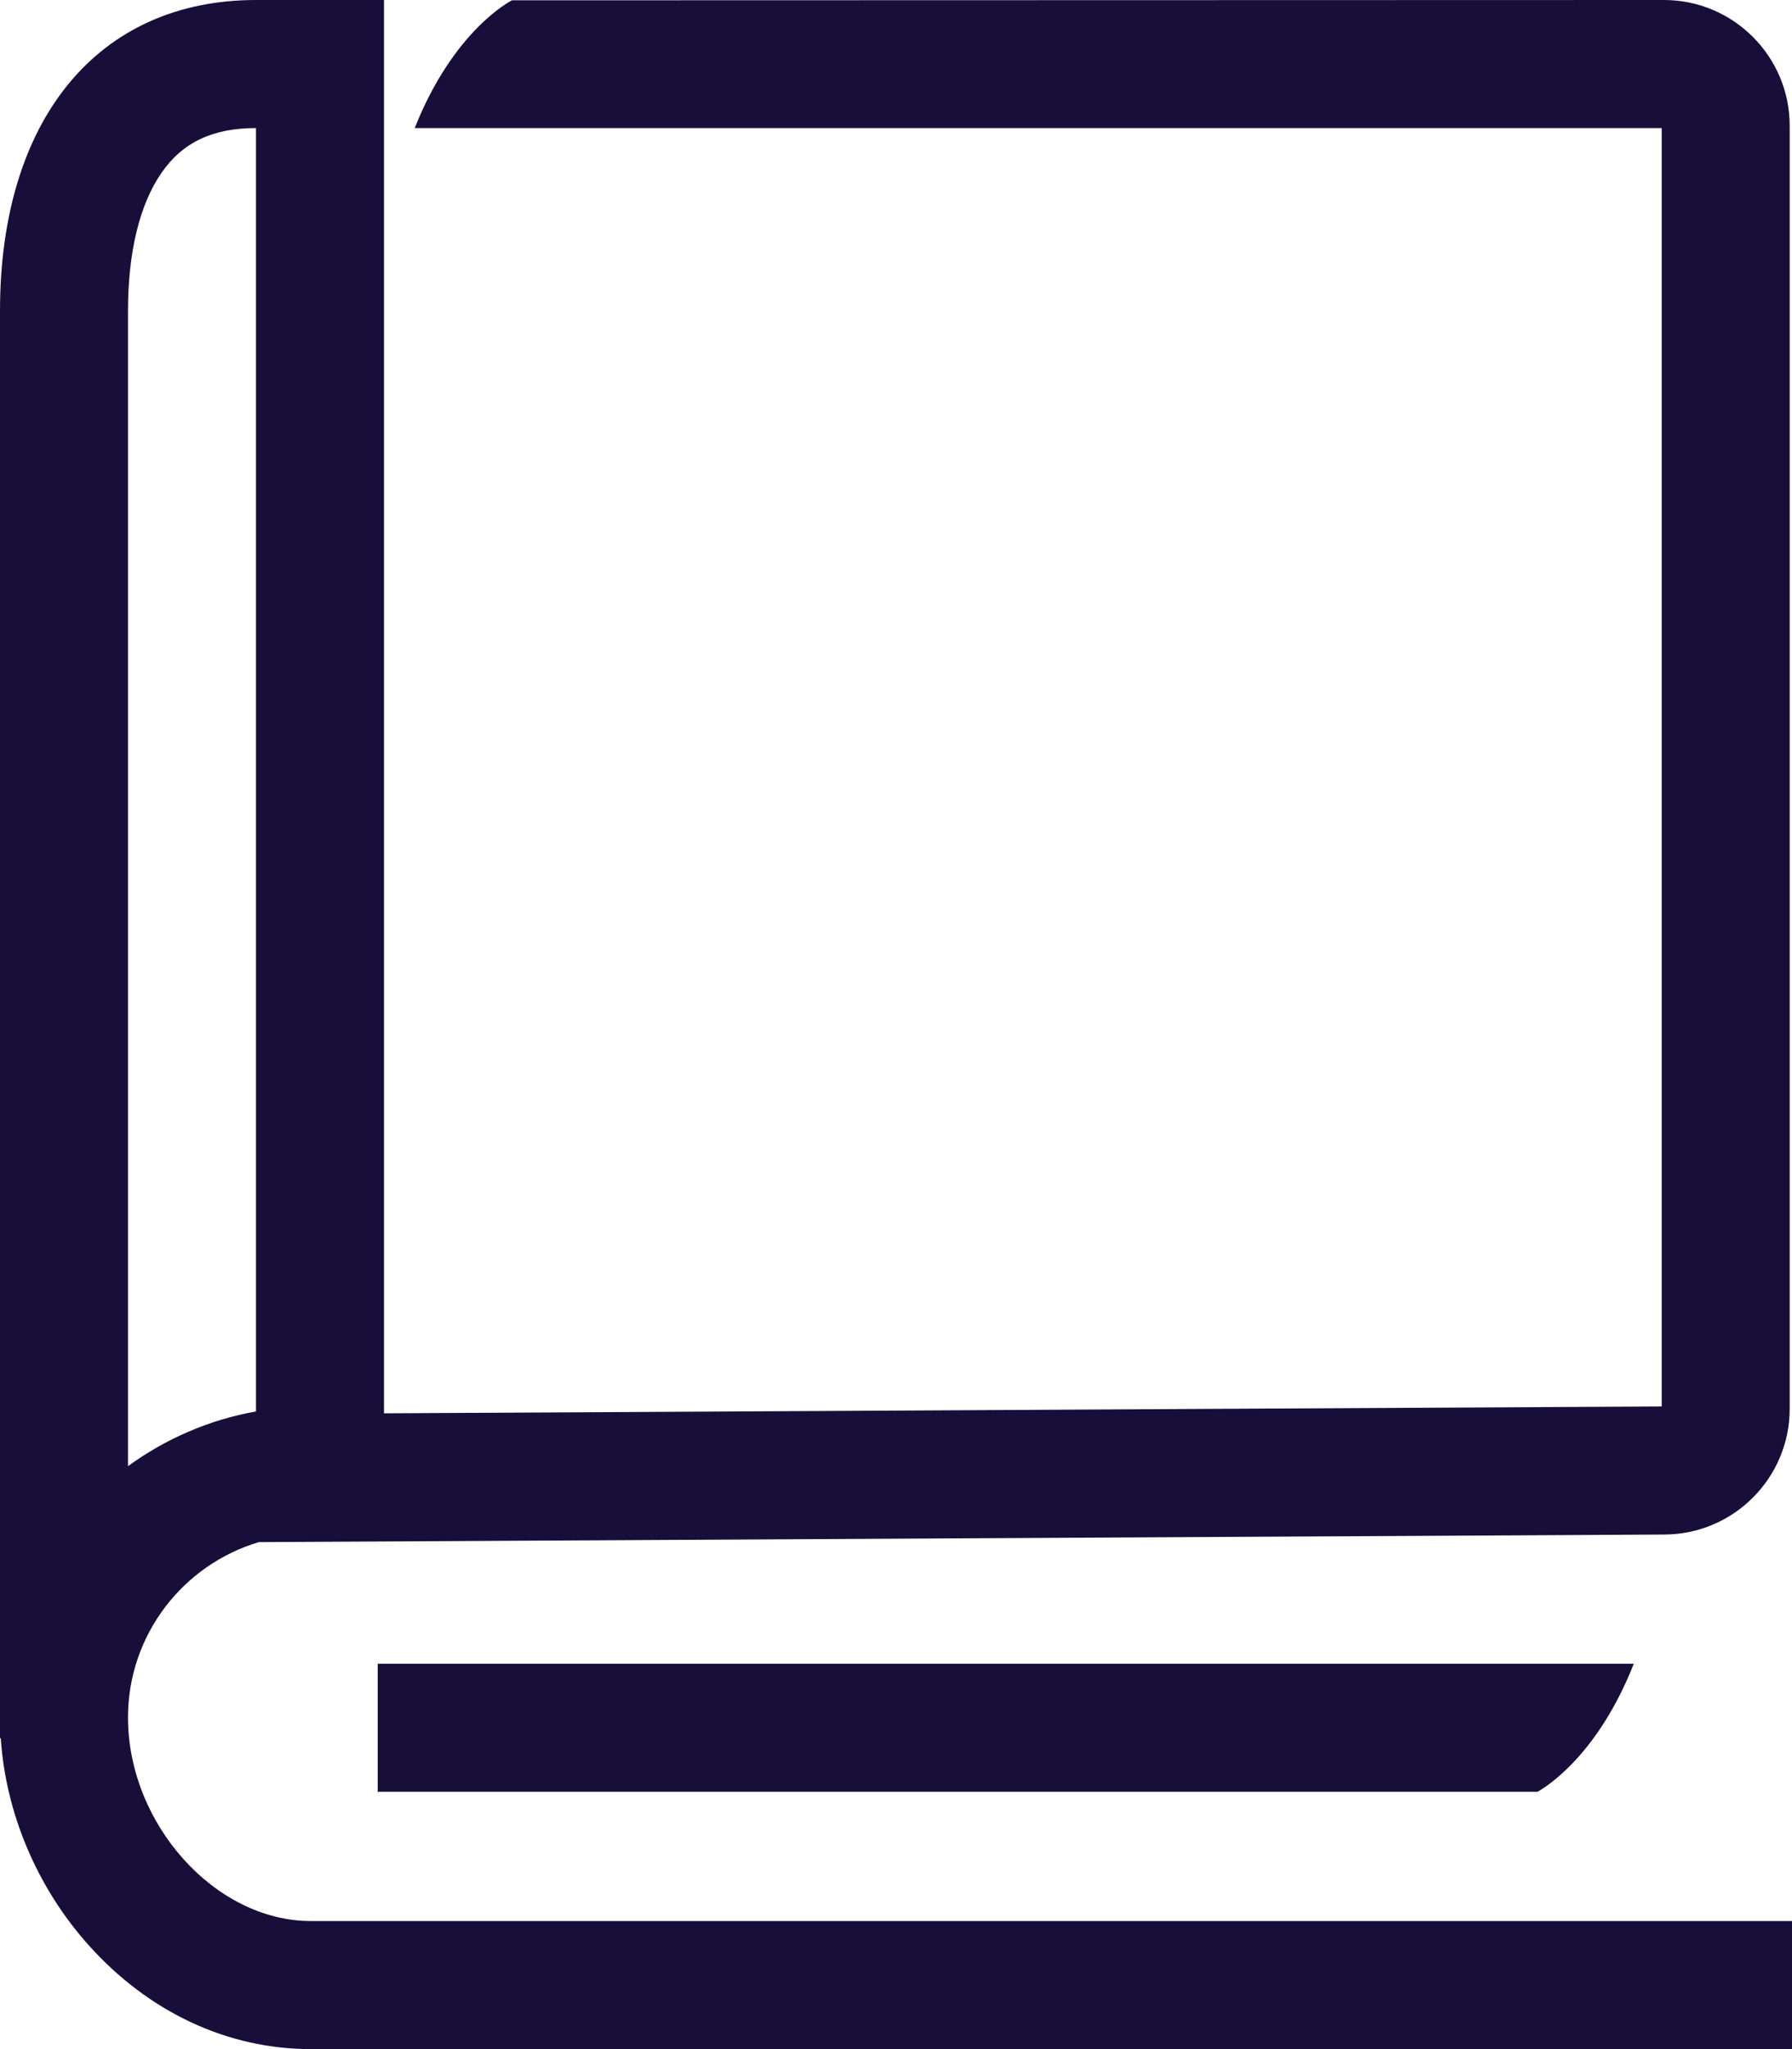
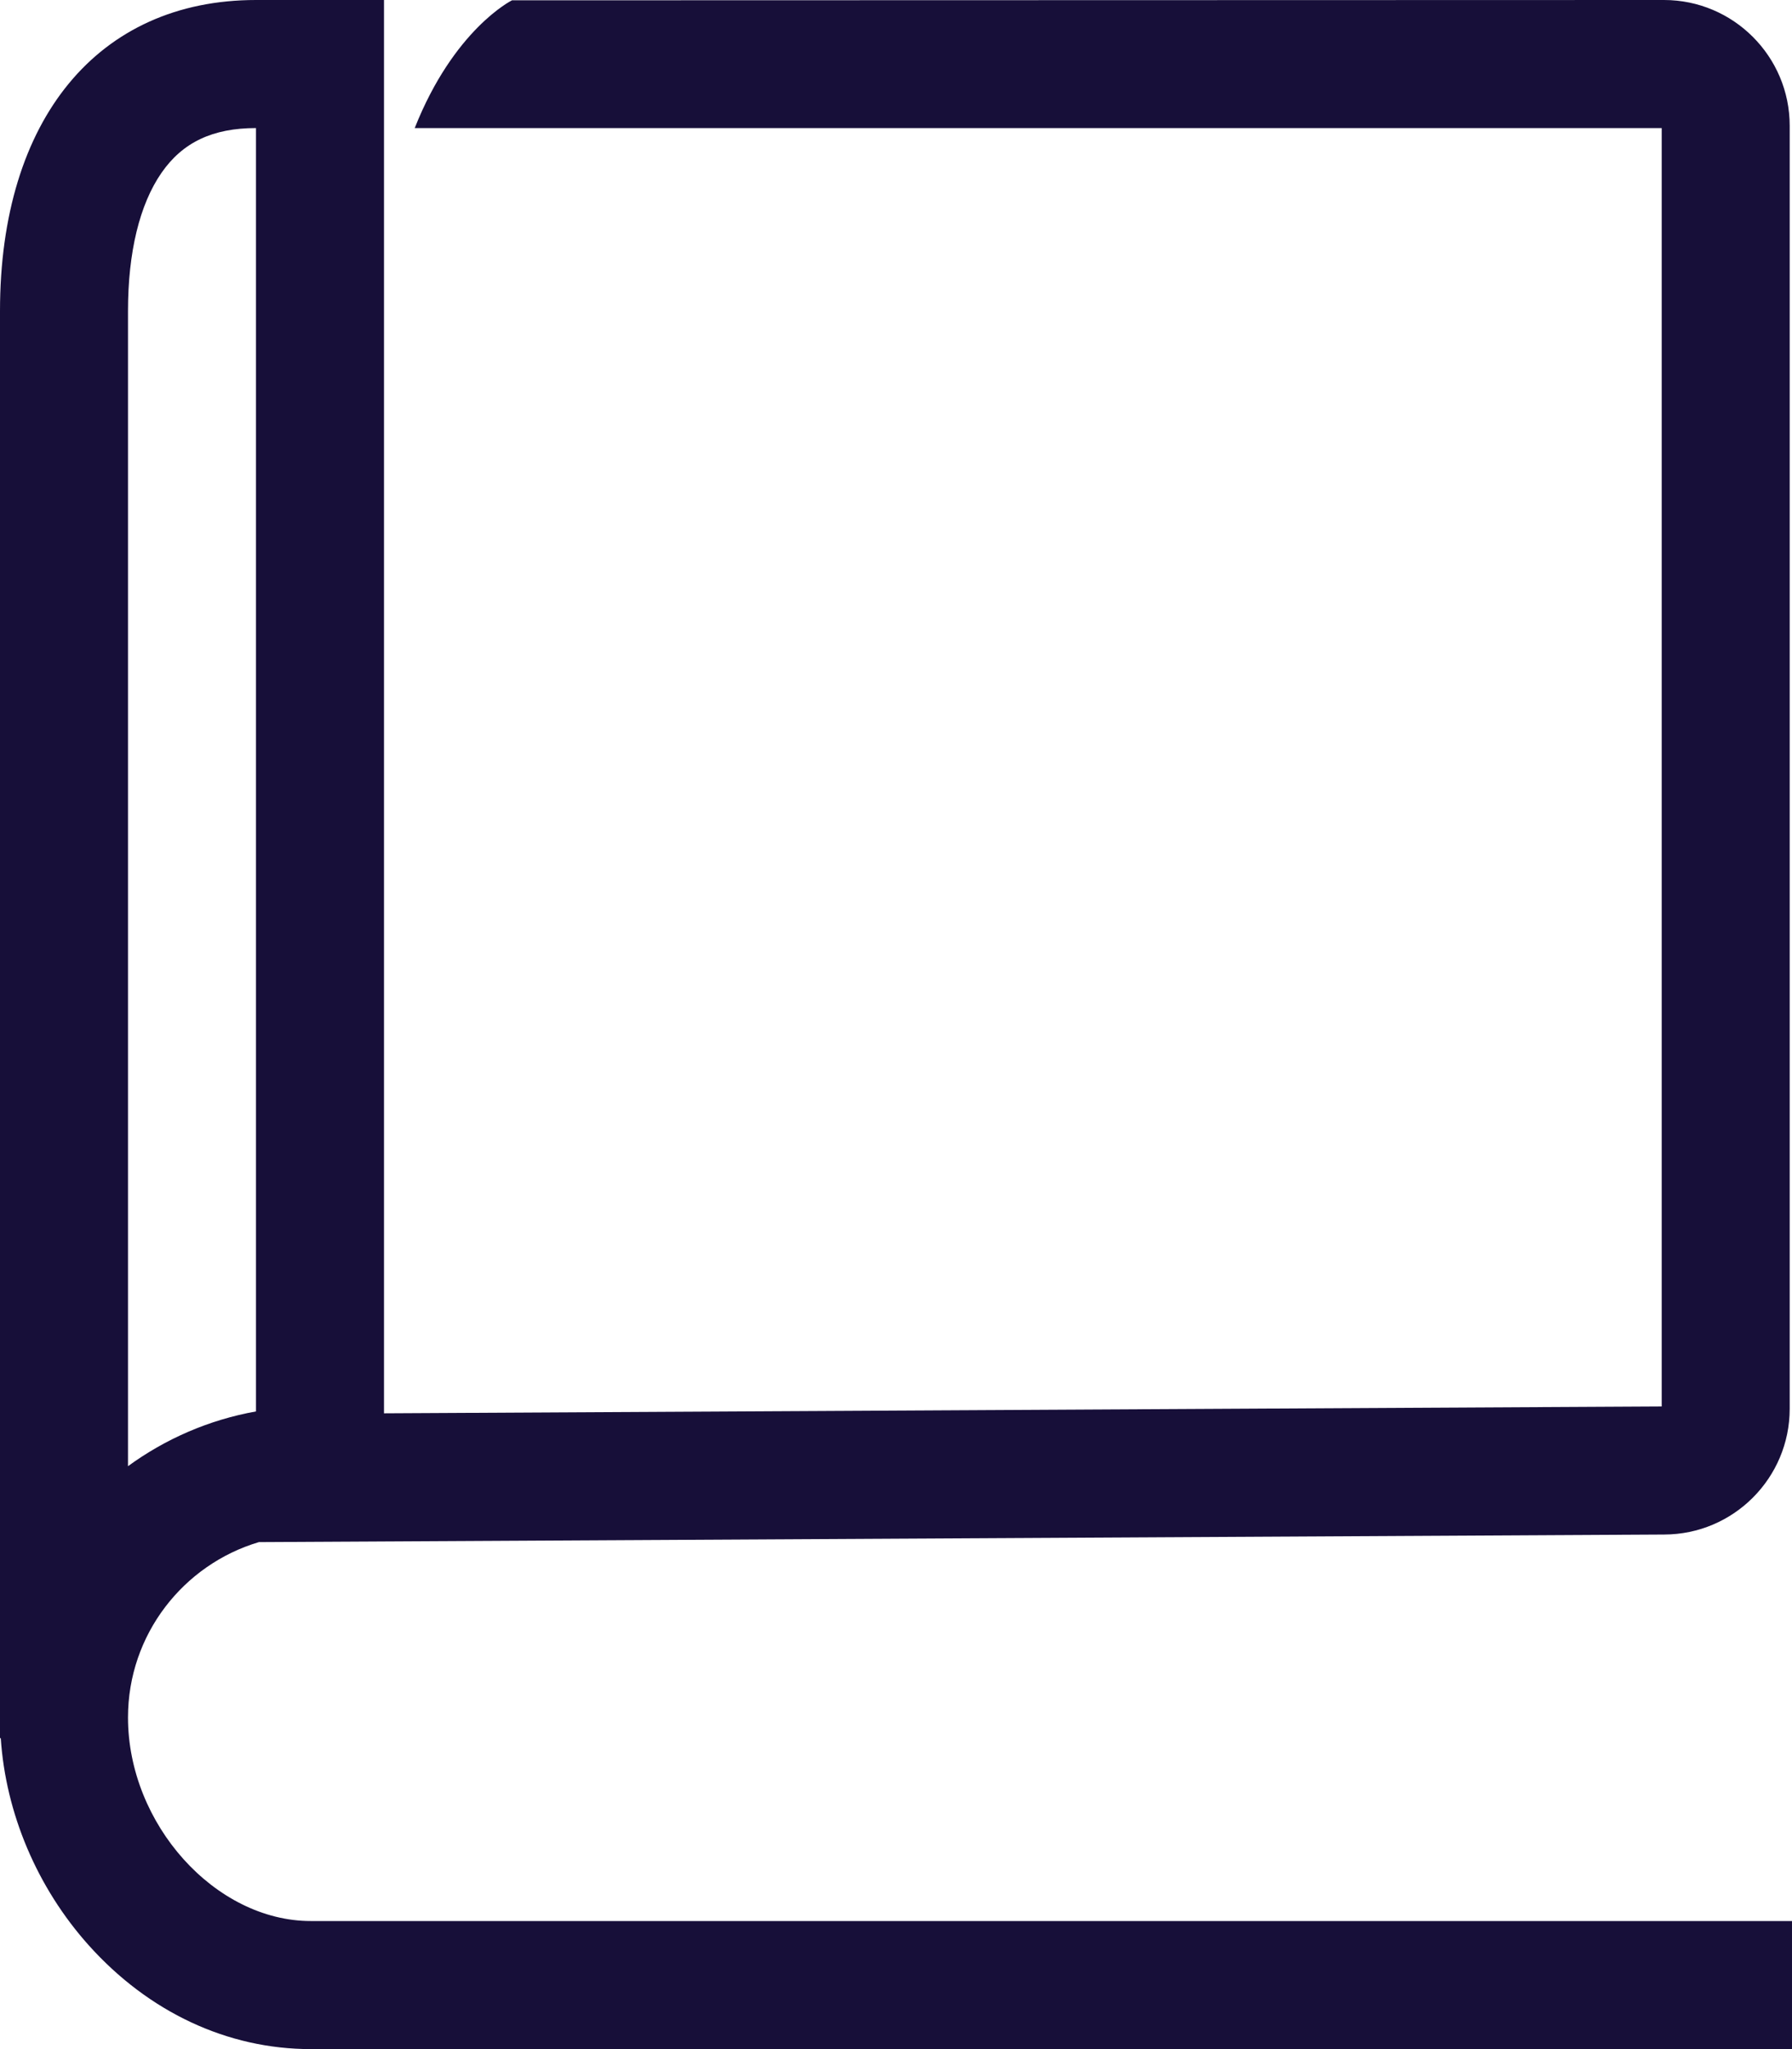
<svg xmlns="http://www.w3.org/2000/svg" id="Layer_2" data-name="Layer 2" viewBox="0 0 350 400">
  <defs>
    <style>
      .cls-books {
        fill: #170f39;
        stroke-width: 0px;
      }
    </style>
  </defs>
  <g id="Layer_7" data-name="Layer 7">
    <g>
-       <path class="cls-books" d="m300.3,349.77c1.84-1.03,11.84-7.31,18.8-25H73.77v25h226.53Z" />
      <path class="cls-books" d="m25,60.71c0-11.47,2.26-20.79,6.54-26.97,4.13-5.96,10-8.74,18.46-8.74v250.52c-9.22,1.65-17.72,5.38-25,10.69V60.71h0Zm35.71,314.29c-18.69,0-35.71-18.94-35.71-39.74,0-16.17,10.8-29.85,25.57-34.23l274.47-1.48c13.52-.02,24.51-11.02,24.51-24.55V24.55C349.55,11.01,338.54,0,325,0L100,.06c-.12.06-11.37,5.69-19,24.94h243.55v249.55l-249.55,1.34V25h0V0h-25C19.16,0,0,23.26,0,60.71v278.59h.15c.96,14.64,7.09,29.17,17.16,40.41,11.73,13.09,27.14,20.29,43.4,20.29h289.29v-25H60.71Z" />
    </g>
  </g>
</svg>